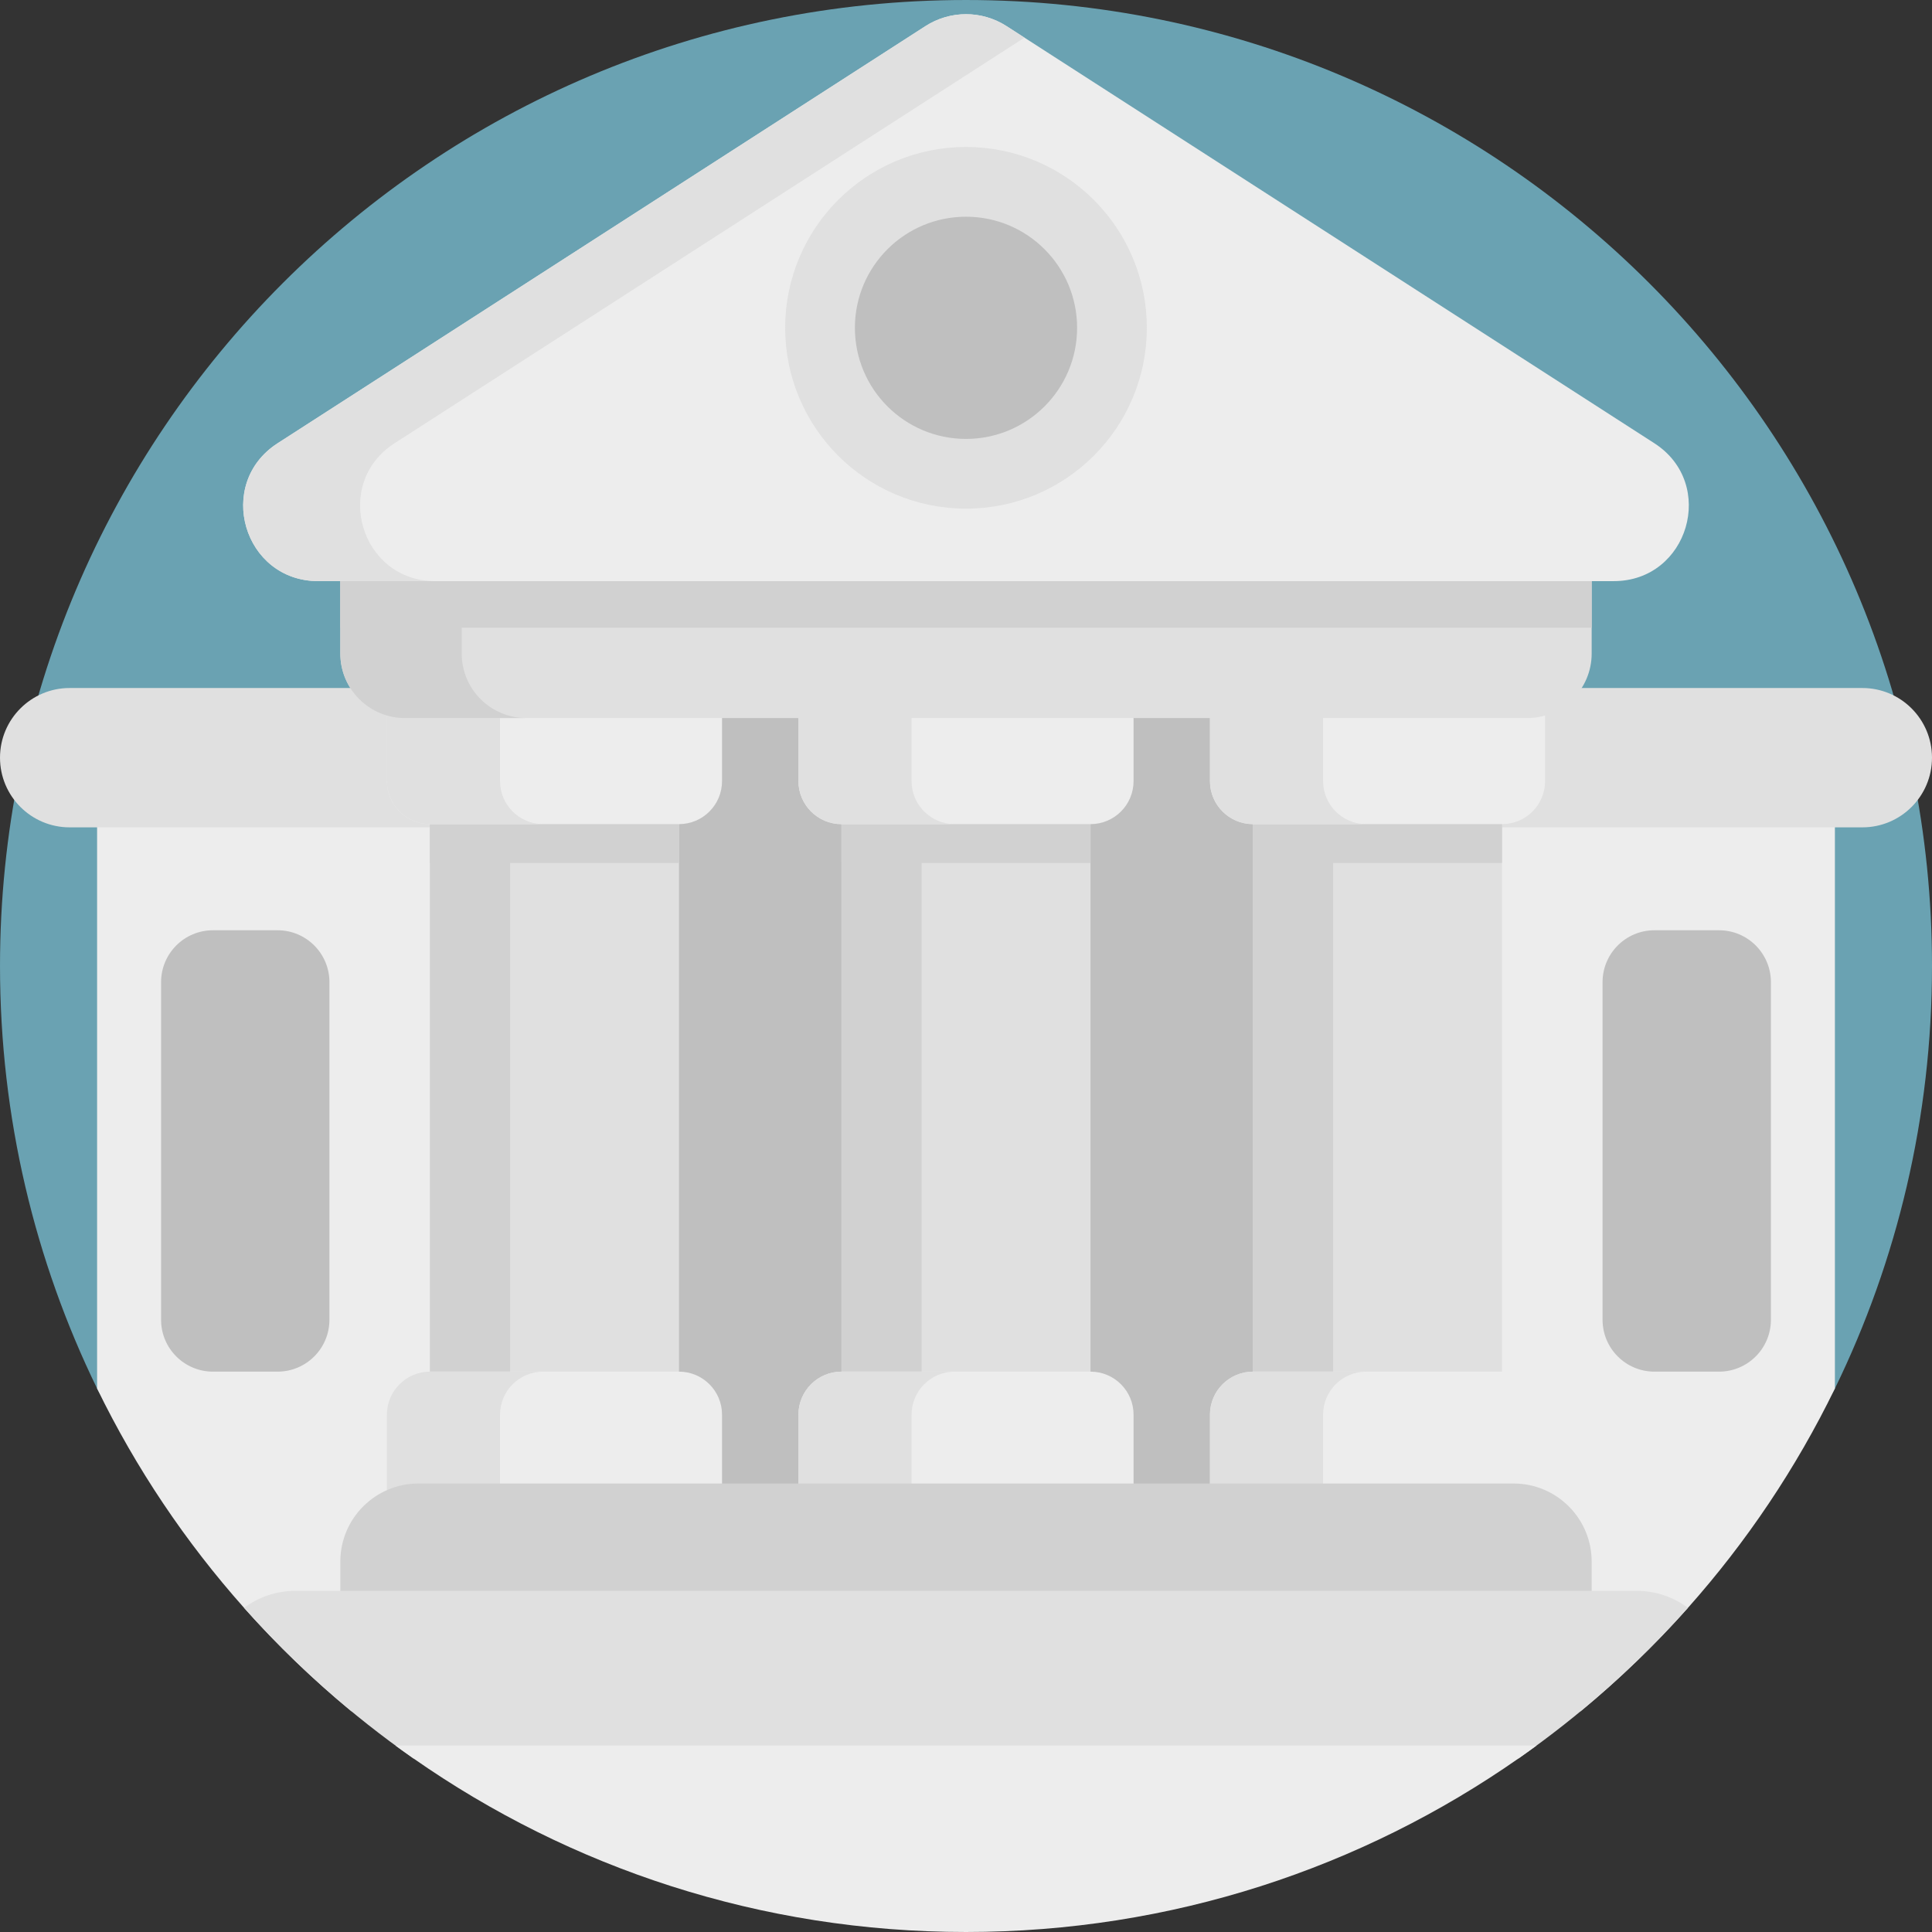
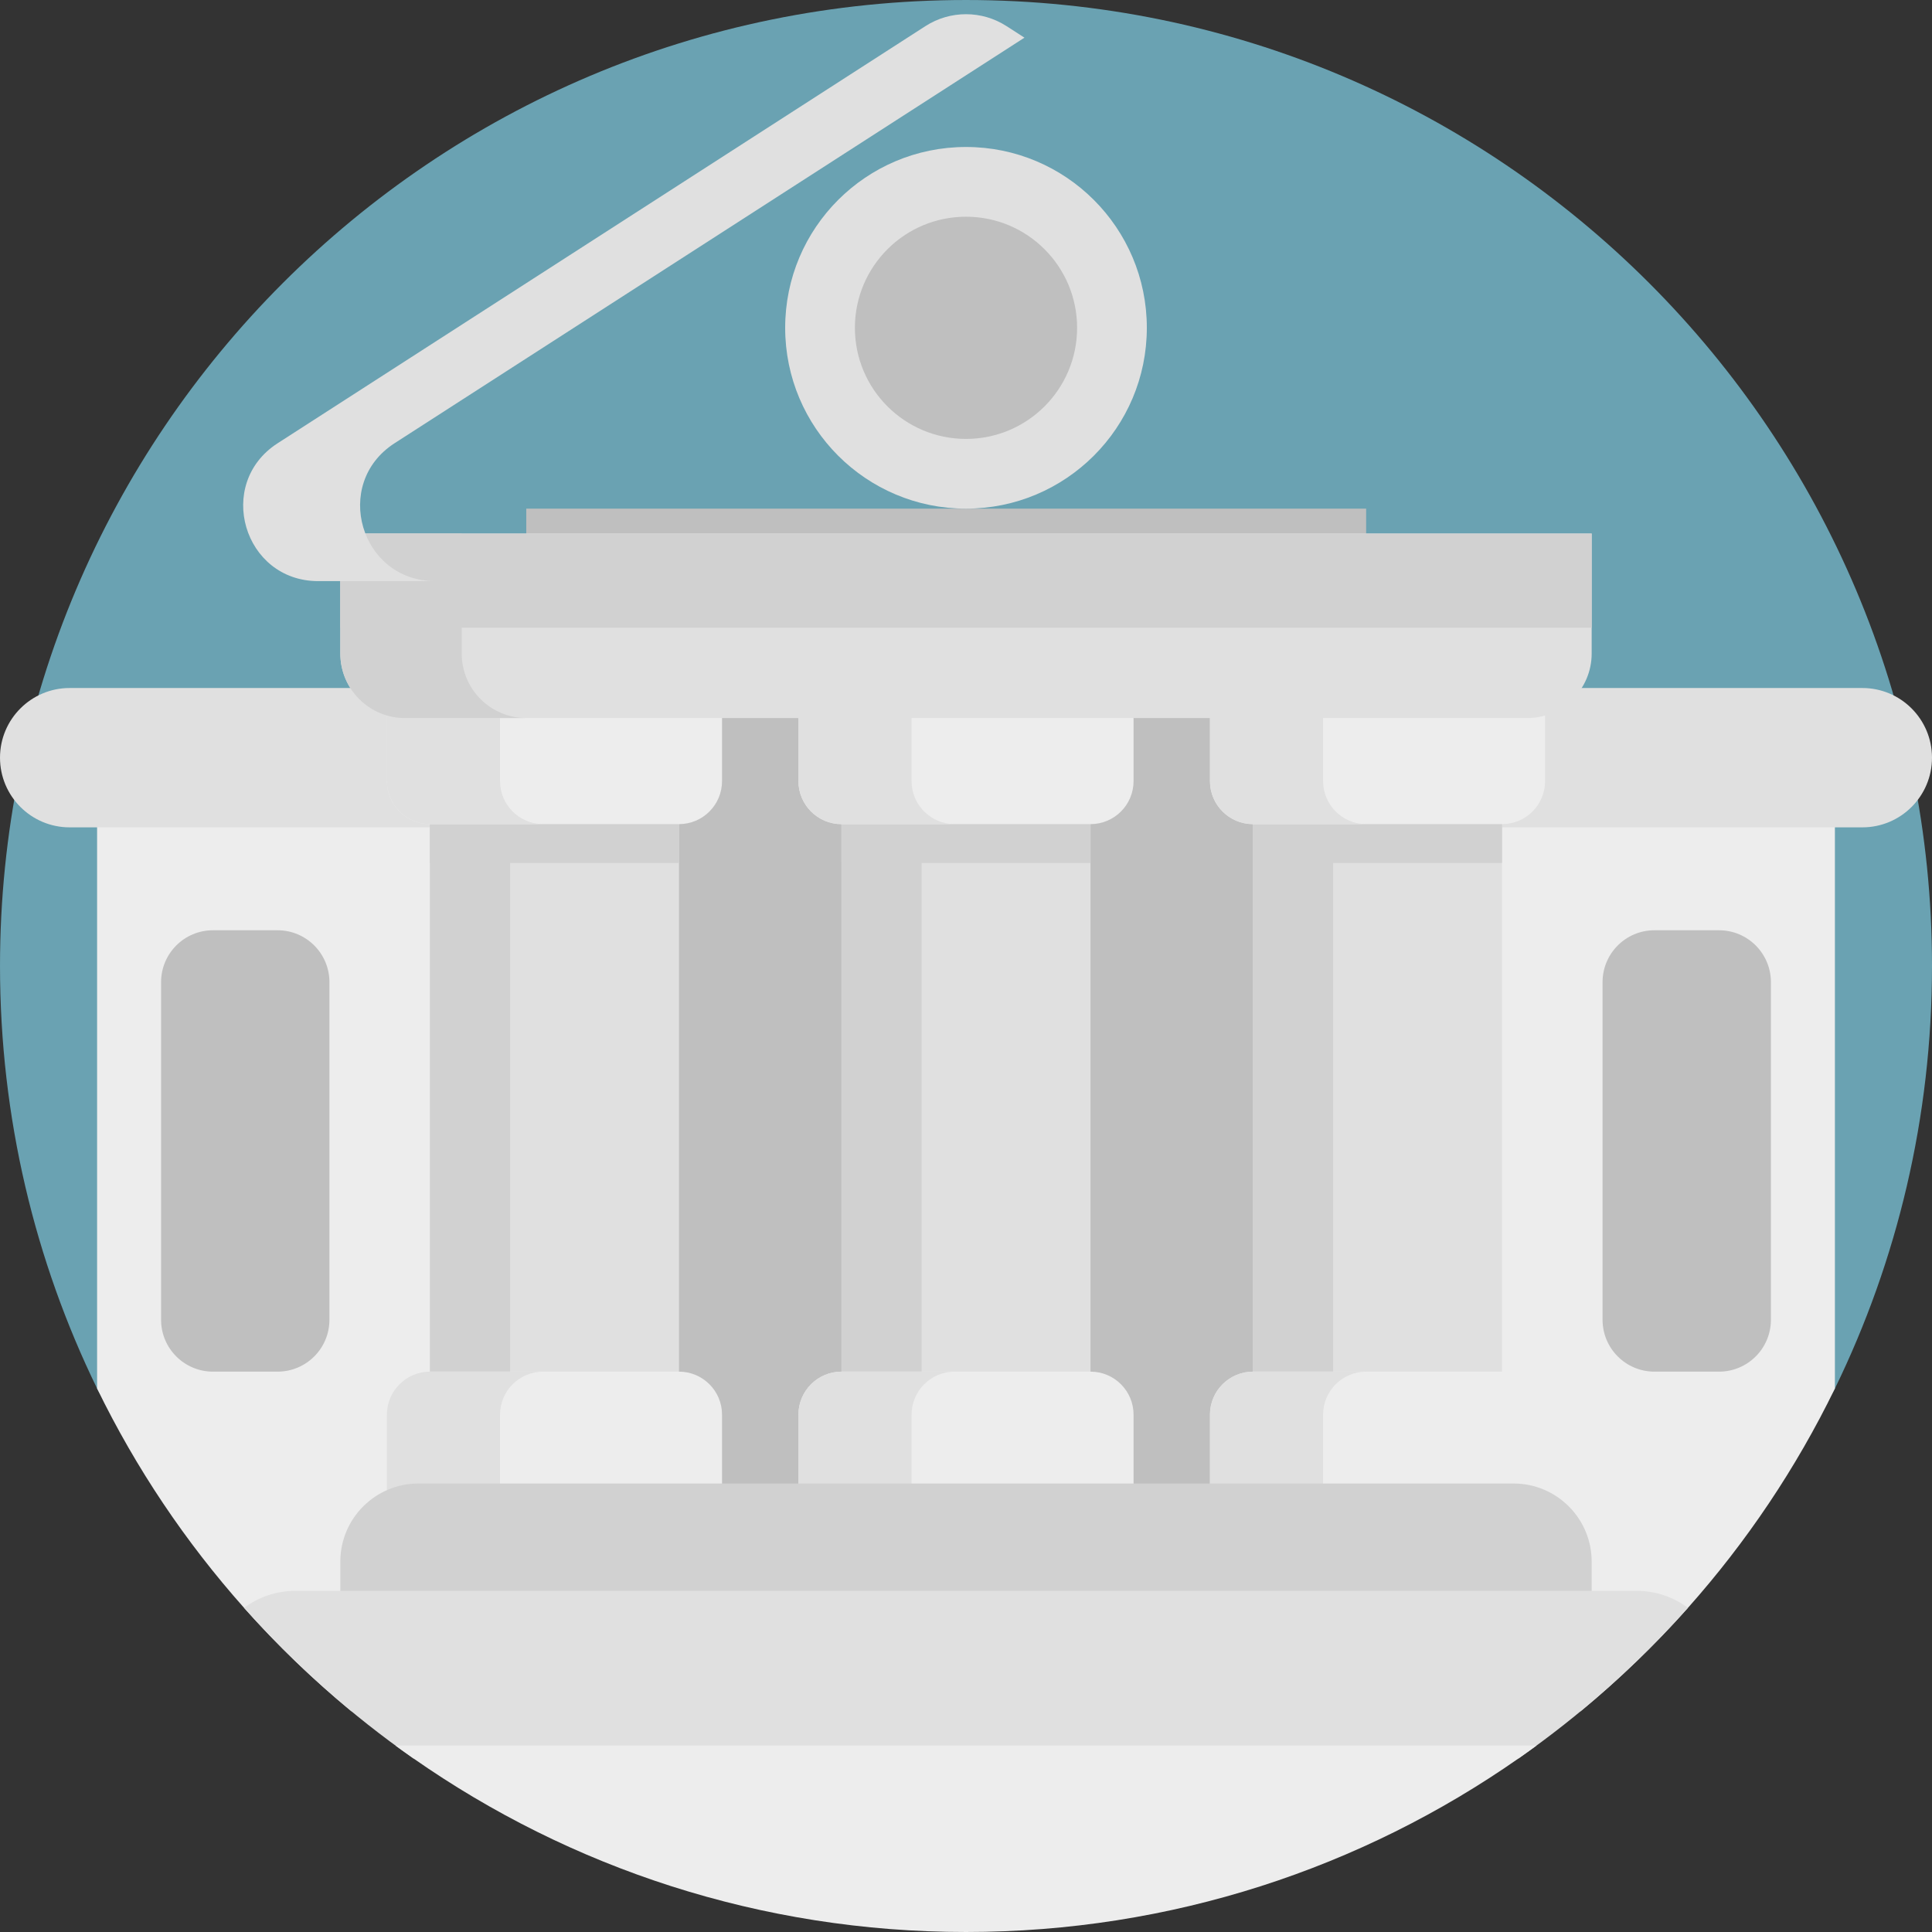
<svg xmlns="http://www.w3.org/2000/svg" id="Capa_1" enable-background="new 0 0 512 512" height="512" viewBox="0 0 512 512" width="512">
  <rect x="0" y="0" width="512" height="512" fill="#333333" stroke="none" />
  <g>
    <path d="m512 256c0 40.15-9.25 78.15-25.73 111.97-10.31 21.18-63.867 2.46-79.357 19.87-8.76 9.84-18.27 19.01-28.44 27.4-3.79 3.13-7.68 6.16-11.66 9.07-1.58 1.16-3.17 2.3-4.77 3.42-41.5 29-51.583 59.555-106.043 59.555s-58.739-25.249-100.239-54.249c-1.6-1.12-3.19-2.26-4.77-3.42-3.98-2.91-7.87-5.94-11.66-9.07-10.17-8.39-19.68-17.56-28.44-27.4-15.49-17.41-74.851-3.996-85.161-25.176-16.48-33.82-25.73-71.82-25.73-111.97 0-141.38 114.62-256 256-256s256 114.62 256 256z" fill="#6aa2b2" />
    <path d="m486.27 200.795v167.175c-10.31 21.18-23.46 40.72-38.95 58.13-8.76 9.84-18.27 19.01-28.44 27.4h-325.76c-10.17-8.39-19.68-17.56-28.44-27.4-15.49-17.41-28.64-36.95-38.95-58.13v-167.175z" fill="#ededed" />
    <path d="m18.464 182.33h475.071c10.198 0 18.464 8.267 18.464 18.464 0 10.198-8.267 18.464-18.464 18.464h-475.071c-10.197.001-18.464-8.265-18.464-18.463 0-10.198 8.267-18.465 18.464-18.465z" fill="#e0e0e0" />
    <path d="m139.464 134.797h222.579v292.933h-222.579z" fill="#bfbfbf" />
    <g>
      <g>
        <path d="m113.945 205.668h65.995v181.304h-65.995z" fill="#e0e0e0" />
        <path d="m113.945 205.668h65.995v23.015h-65.995z" fill="#d1d1d1" />
        <path d="m113.945 205.668h21.231v181.304h-21.231z" fill="#d1d1d1" />
        <path d="m179.94 218.402h-65.995c-6.3 0-11.408-5.107-11.408-11.408v-29.061h88.81v29.061c0 6.3-5.107 11.408-11.407 11.408z" fill="#ededed" />
        <path d="m143.925 218.402h-29.98c-6.3 0-11.41-5.11-11.41-11.41v-29.06h29.98v29.06c0 6.3 5.11 11.41 11.41 11.41z" fill="#e0e0e0" />
        <path d="m179.94 363.499h-65.995c-6.3 0-11.408 5.107-11.408 11.408v29.061h88.81v-29.061c0-6.301-5.107-11.408-11.407-11.408z" fill="#ededed" />
        <path d="m143.925 363.499h-29.98c-6.3 0-11.41 5.11-11.41 11.41v29.06h29.98v-29.06c0-6.3 5.11-11.41 11.41-11.41z" fill="#e0e0e0" />
      </g>
      <g>
        <path d="m223.004 205.668h65.995v181.304h-65.995z" fill="#e0e0e0" />
        <path d="m223.004 205.668h65.995v23.015h-65.995z" fill="#d1d1d1" />
        <path d="m223.004 205.668h21.231v181.304h-21.231z" fill="#d1d1d1" />
        <path d="m288.999 218.402h-65.995c-6.3 0-11.408-5.107-11.408-11.408v-29.061h88.81v29.061c0 6.3-5.107 11.408-11.407 11.408z" fill="#ededed" />
        <path d="m252.984 218.402h-29.98c-6.3 0-11.41-5.11-11.41-11.41v-29.06h29.98v29.06c0 6.3 5.11 11.41 11.41 11.41z" fill="#e0e0e0" />
        <path d="m288.999 363.499h-65.995c-6.3 0-11.408 5.107-11.408 11.408v29.061h88.81v-29.061c0-6.301-5.107-11.408-11.407-11.408z" fill="#ededed" />
        <path d="m252.984 363.499h-29.98c-6.3 0-11.41 5.11-11.41 11.41v29.06h29.98v-29.06c0-6.3 5.11-11.41 11.41-11.41z" fill="#e0e0e0" />
      </g>
      <g>
        <path d="m332.063 205.668h65.995v181.304h-65.995z" fill="#e0e0e0" />
        <path d="m332.063 205.668h65.995v23.015h-65.995z" fill="#d1d1d1" />
        <path d="m332.063 205.668h21.231v181.304h-21.231z" fill="#d1d1d1" />
        <path d="m398.058 218.402h-65.995c-6.3 0-11.408-5.107-11.408-11.408v-29.061h88.81v29.061c0 6.3-5.107 11.408-11.407 11.408z" fill="#ededed" />
        <path d="m362.043 218.402h-29.98c-6.3 0-11.41-5.11-11.41-11.41v-29.06h29.98v29.06c0 6.3 5.11 11.41 11.41 11.41z" fill="#e0e0e0" />
        <path d="m398.058 363.499h-65.995c-6.3 0-11.408 5.107-11.408 11.408v29.061h88.81v-29.061c0-6.301-5.107-11.408-11.407-11.408z" fill="#ededed" />
        <path d="m362.043 363.499h-29.98c-6.3 0-11.41 5.11-11.41 11.41v29.06h29.98v-29.06c0-6.3 5.11-11.41 11.41-11.41z" fill="#e0e0e0" />
      </g>
    </g>
    <path d="m421.81 141.4v31.79c0 9.44-7.66 17.1-17.11 17.1h-297.4c-9.45 0-17.11-7.66-17.11-17.1v-31.79z" fill="#e0e0e0" />
    <path d="m139.464 190.287h-32.17c-9.44 0-17.1-7.66-17.1-17.1v-31.79h32.16v31.79c0 9.44 7.66 17.1 17.11 17.1z" fill="#d1d1d1" />
    <path d="m90.19 141.4h331.62v24.95h-331.62z" fill="#d1d1d1" />
-     <path d="m245.252 6.921-171.669 110.541c-16.652 10.722-9.058 36.542 10.748 36.542h343.338c19.805 0 27.399-25.82 10.748-36.542l-171.669-110.541c-6.546-4.215-14.95-4.215-21.496 0z" fill="#ededed" />
    <path d="m115.313 154.002h-30.99c-19.8 0-27.39-25.82-10.74-36.54l171.67-110.54c6.54-4.21 14.95-4.21 21.49 0l4.75 3.06-166.93 107.48c-16.65 10.72-9.05 36.54 10.75 36.54z" fill="#e0e0e0" />
    <path d="m421.808 437.542h-331.616v-23.697c0-11.432 9.267-20.699 20.699-20.699h290.218c11.432 0 20.699 9.267 20.699 20.699z" fill="#d1d1d1" />
    <path d="m447.32 426.1c-13.33 14.98-28.39 28.38-44.87 39.89h-292.9c-16.48-11.51-31.54-24.91-44.87-39.89 3.79-2.83 8.49-4.51 13.59-4.51h355.46c5.1 0 9.8 1.68 13.59 4.51z" fill="#e0e0e0" />
    <path d="m407.22 462.57c-1.58 1.16-3.17 2.3-4.77 3.42-41.5 29-91.99 46.01-146.45 46.01s-104.95-17.01-146.45-46.01c-1.6-1.12-3.19-2.26-4.77-3.42z" fill="#ededed" />
    <circle cx="256" cy="86.874" fill="#e0e0e0" r="47.922" />
    <g fill="#bfbfbf">
      <circle cx="256" cy="86.874" r="29.443" />
      <g>
        <path d="m455.562 363.499h-17.118c-7.592 0-13.747-6.155-13.747-13.747v-89.475c0-7.592 6.155-13.747 13.747-13.747h17.118c7.592 0 13.747 6.155 13.747 13.747v89.475c0 7.592-6.155 13.747-13.747 13.747z" />
        <path d="m73.556 363.499h-17.118c-7.592 0-13.747-6.155-13.747-13.747v-89.475c0-7.592 6.155-13.747 13.747-13.747h17.118c7.592 0 13.747 6.155 13.747 13.747v89.475c-.001 7.592-6.155 13.747-13.747 13.747z" />
      </g>
    </g>
  </g>
</svg>